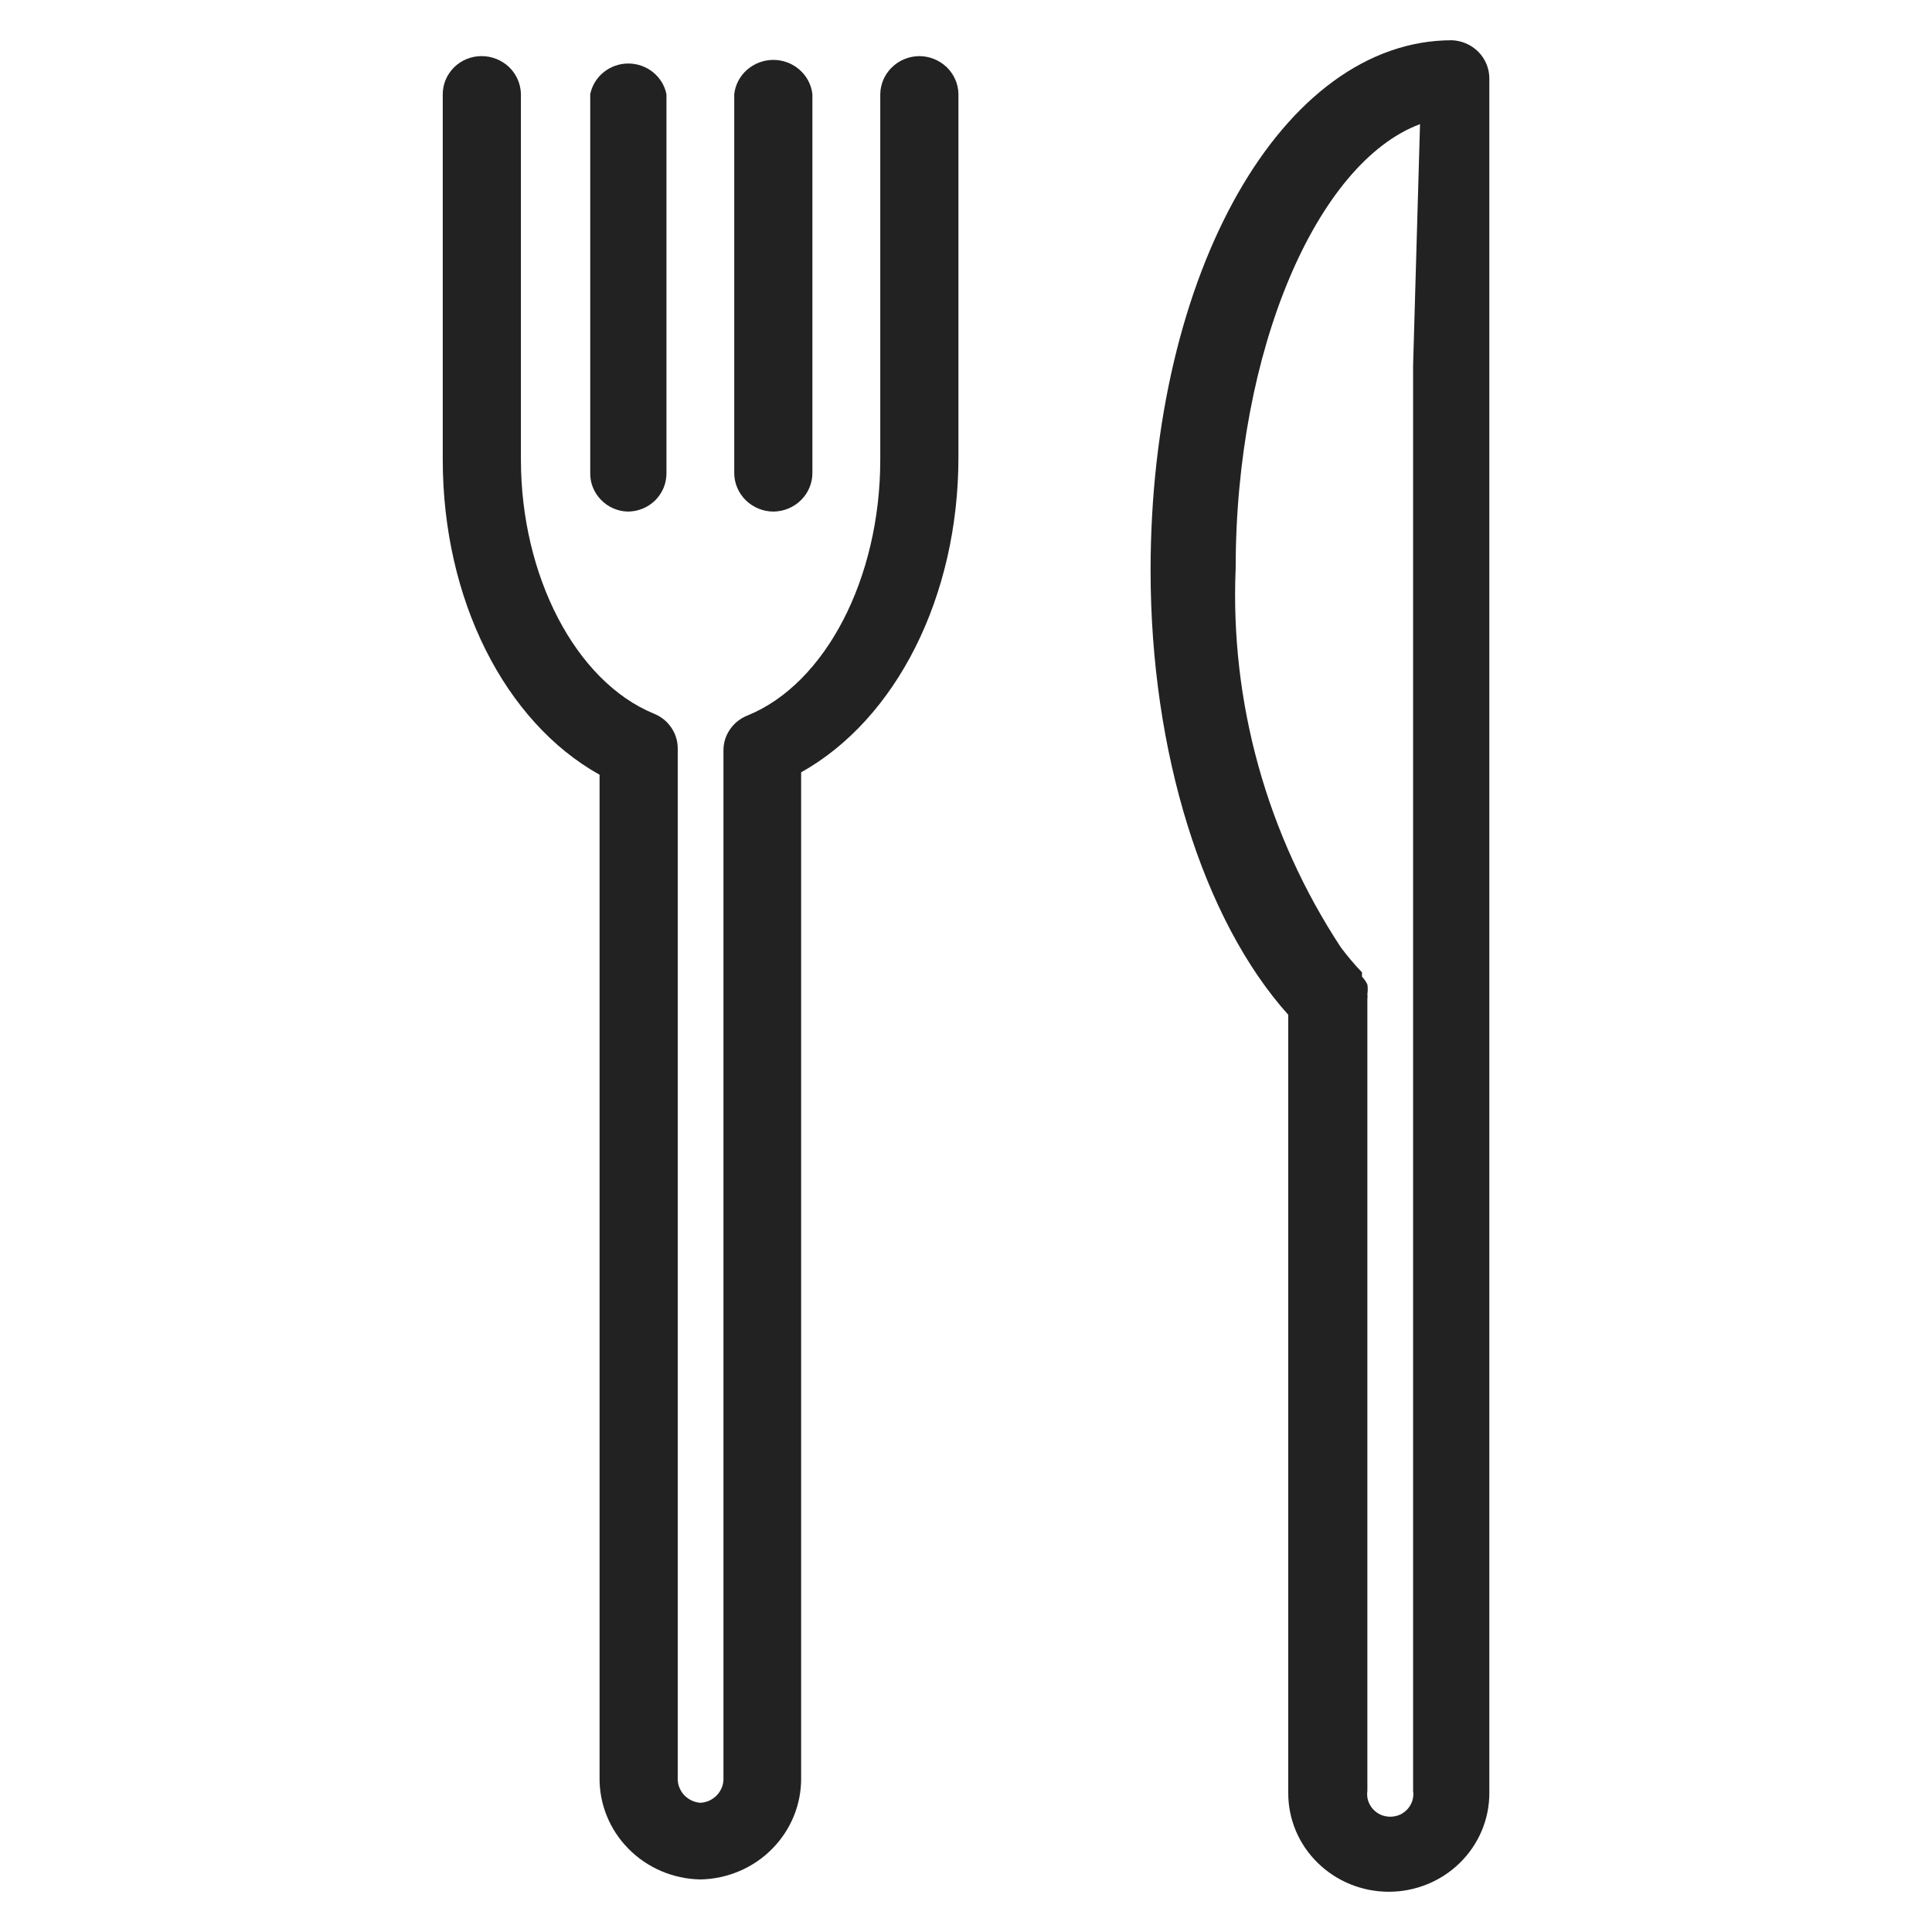
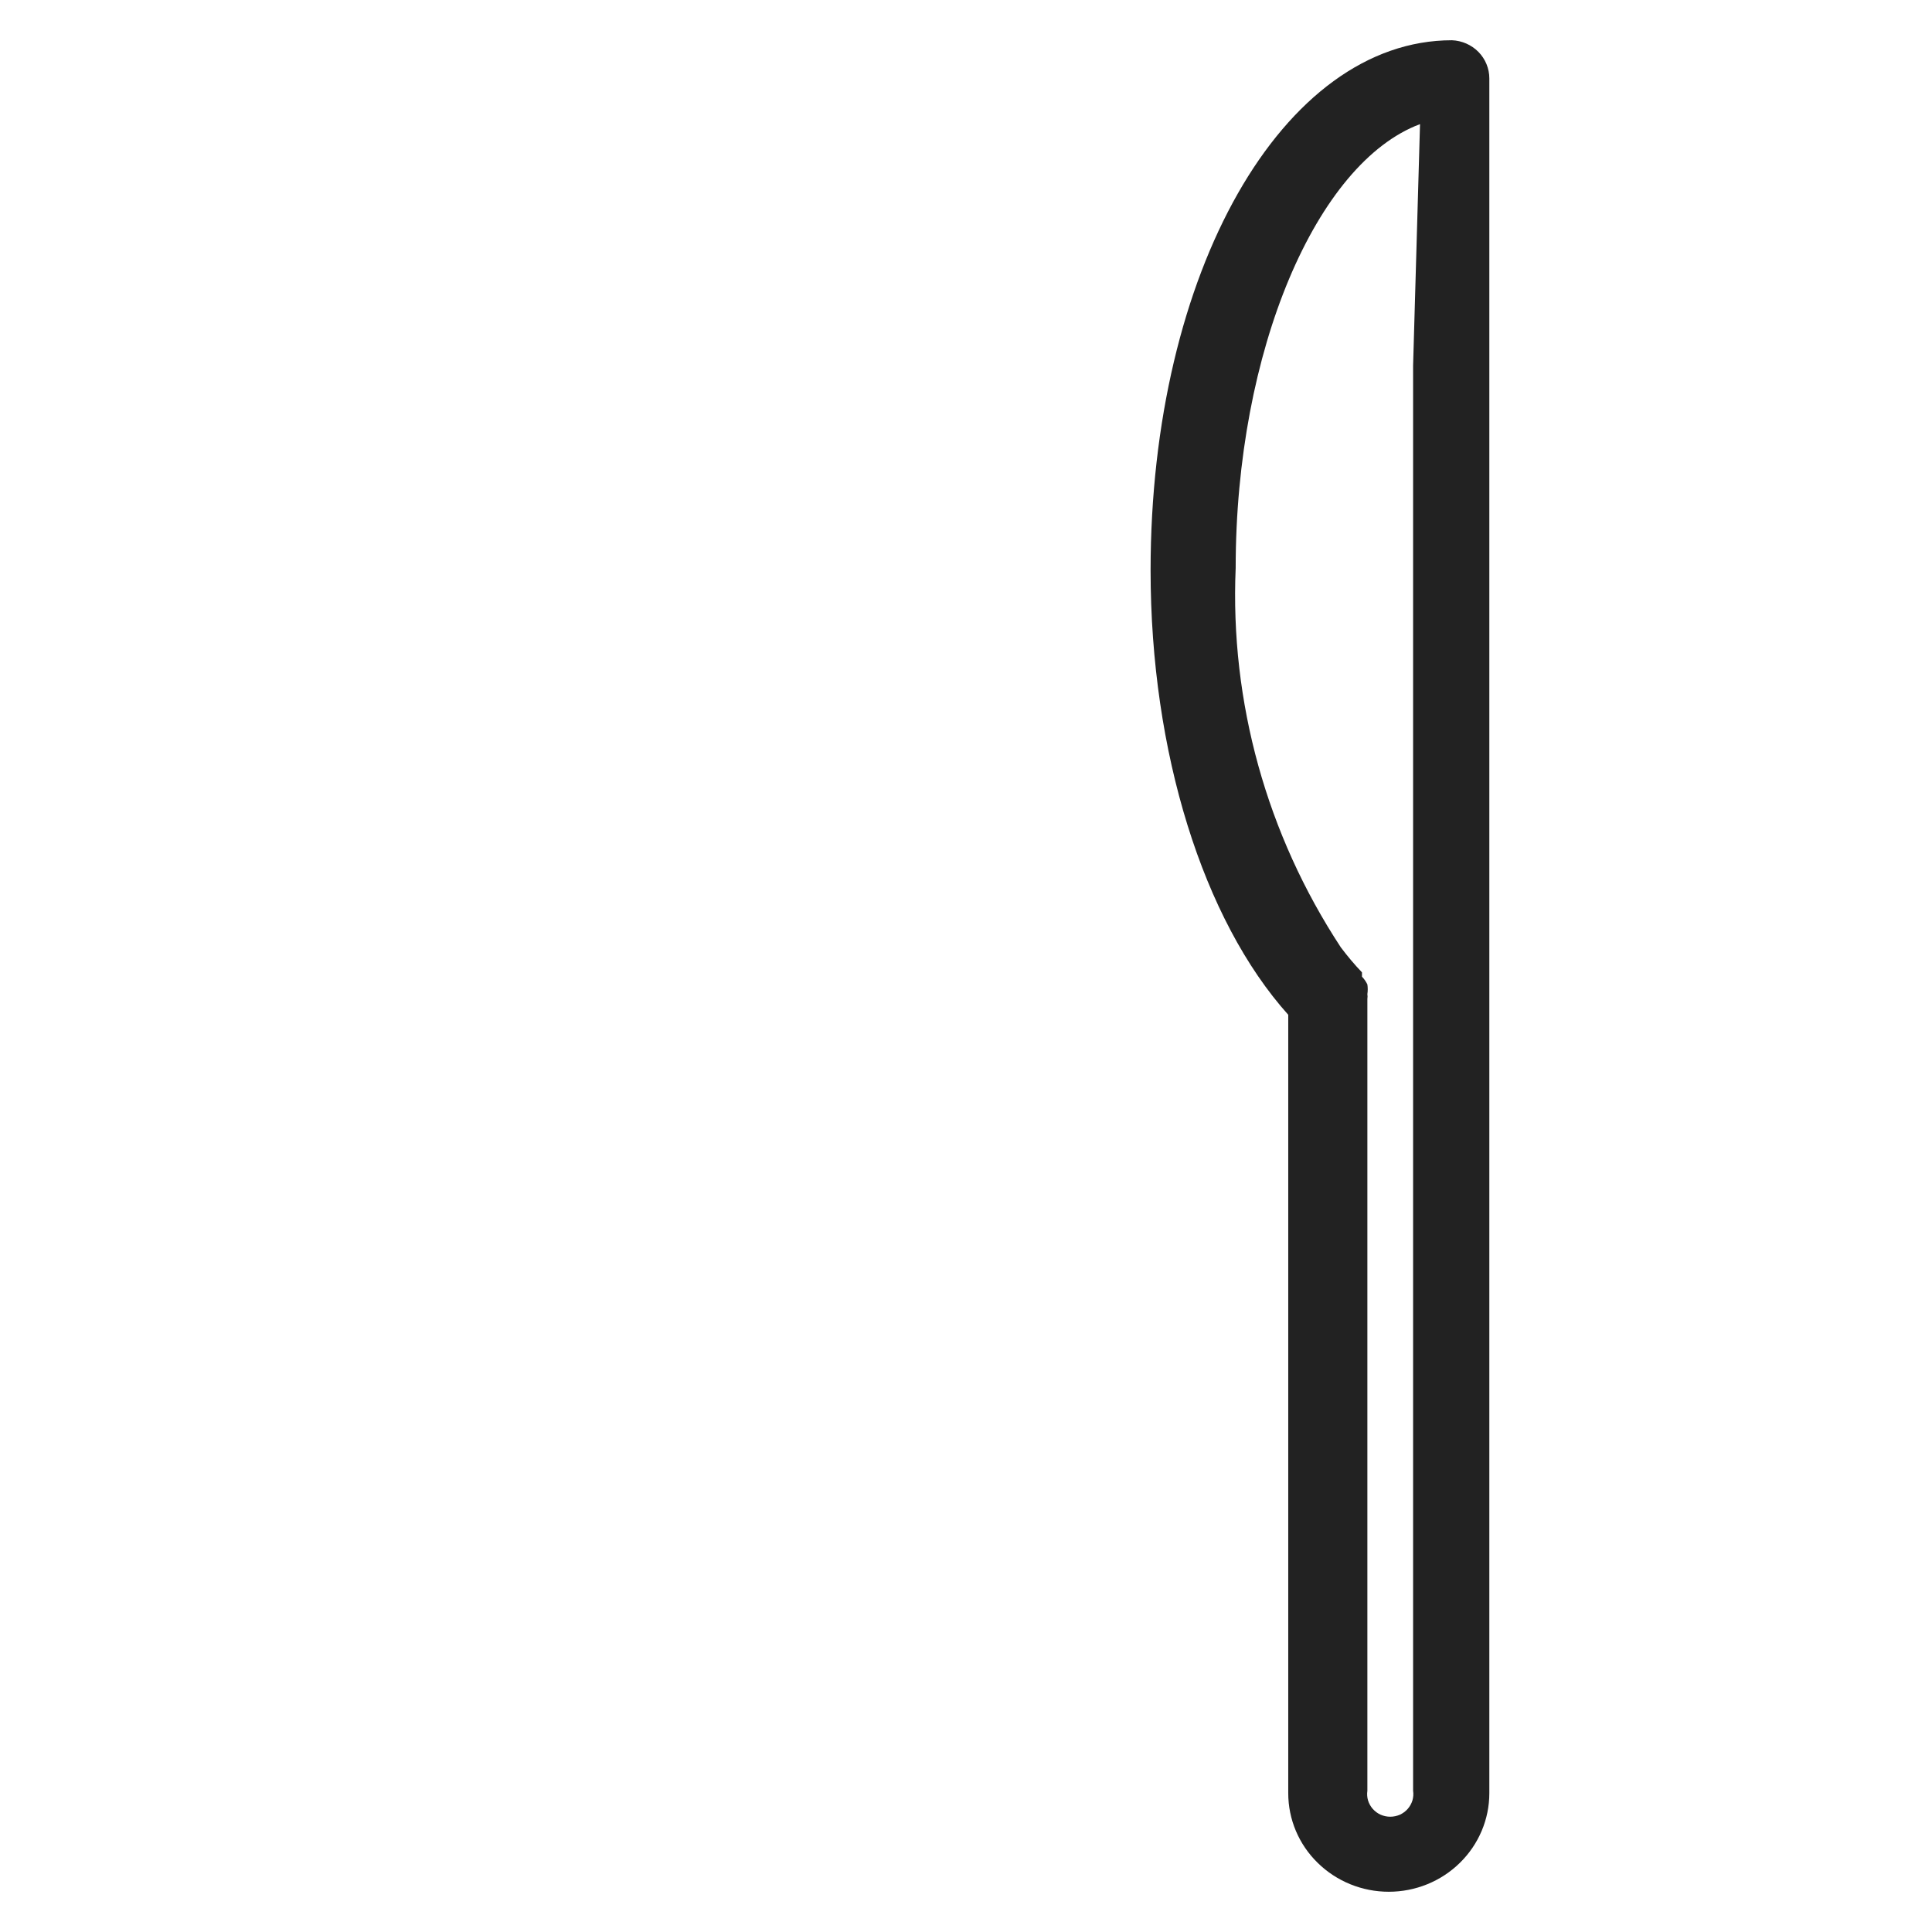
<svg xmlns="http://www.w3.org/2000/svg" width="24" height="24" viewBox="0 0 24 24" fill="none">
-   <path d="M11.418 0.697C11.29 0.699 11.168 0.749 11.078 0.838C10.988 0.926 10.937 1.045 10.935 1.17V1.17V5.709C10.935 7.181 10.257 8.493 9.286 8.888C9.197 8.923 9.121 8.983 9.068 9.061C9.014 9.139 8.986 9.231 8.987 9.325V22.078C8.989 22.117 8.984 22.157 8.971 22.194C8.958 22.231 8.937 22.265 8.911 22.295C8.884 22.324 8.852 22.348 8.816 22.366C8.779 22.383 8.74 22.393 8.7 22.395C8.62 22.389 8.546 22.352 8.493 22.293C8.441 22.233 8.414 22.156 8.419 22.078V9.301C8.42 9.207 8.392 9.115 8.338 9.037C8.285 8.959 8.209 8.899 8.12 8.864C7.149 8.463 6.471 7.152 6.471 5.709V1.17C6.469 1.044 6.417 0.924 6.326 0.835C6.234 0.747 6.111 0.697 5.982 0.697C5.854 0.697 5.732 0.747 5.641 0.836C5.551 0.925 5.5 1.045 5.5 1.17V5.709C5.5 7.445 6.269 8.966 7.448 9.624V22.078C7.443 22.409 7.572 22.728 7.807 22.966C8.041 23.204 8.363 23.341 8.7 23.347C9.037 23.341 9.359 23.204 9.593 22.966C9.828 22.728 9.957 22.409 9.952 22.078V9.594C11.13 8.936 11.906 7.415 11.906 5.679V1.17C11.905 1.044 11.852 0.924 11.761 0.835C11.669 0.747 11.546 0.697 11.418 0.697Z" fill="#222222" />
-   <path d="M9.61 6.355C9.738 6.353 9.861 6.302 9.951 6.212C10.041 6.123 10.092 6.002 10.092 5.876V1.17C10.079 1.053 10.022 0.945 9.932 0.866C9.843 0.788 9.727 0.744 9.607 0.744C9.486 0.744 9.371 0.788 9.281 0.866C9.191 0.945 9.134 1.053 9.121 1.17V1.17V5.876C9.121 6.003 9.173 6.124 9.264 6.214C9.356 6.304 9.48 6.355 9.61 6.355V6.355Z" fill="#222222" />
-   <path d="M7.796 6.355C7.86 6.355 7.923 6.343 7.982 6.319C8.041 6.295 8.095 6.259 8.14 6.215C8.184 6.17 8.22 6.117 8.244 6.059C8.268 6.001 8.279 5.939 8.279 5.876V1.17C8.257 1.063 8.198 0.966 8.112 0.897C8.025 0.827 7.917 0.789 7.805 0.789C7.694 0.789 7.585 0.827 7.499 0.897C7.413 0.966 7.354 1.063 7.332 1.17V1.17V5.876C7.33 6 7.378 6.119 7.465 6.208C7.551 6.298 7.67 6.351 7.796 6.355V6.355Z" fill="#222222" />
  <path d="M18.037 0.5C15.936 0.5 14.293 3.38 14.293 7.086C14.293 9.343 14.946 11.427 16.003 12.606V22.276C16.003 22.6 16.134 22.912 16.369 23.141C16.603 23.371 16.921 23.5 17.252 23.5C17.583 23.5 17.901 23.371 18.135 23.141C18.369 22.912 18.501 22.6 18.501 22.276V0.973C18.501 0.851 18.452 0.733 18.366 0.645C18.279 0.557 18.161 0.505 18.037 0.5V0.5ZM17.554 4.541V22.246C17.56 22.286 17.557 22.326 17.546 22.365C17.534 22.404 17.514 22.44 17.487 22.471C17.46 22.501 17.427 22.526 17.39 22.543C17.352 22.559 17.311 22.568 17.27 22.568C17.229 22.568 17.188 22.559 17.151 22.543C17.113 22.526 17.08 22.501 17.053 22.471C17.026 22.44 17.006 22.404 16.994 22.365C16.983 22.326 16.98 22.286 16.986 22.246V12.409C16.989 12.389 16.989 12.369 16.986 12.349C16.992 12.309 16.992 12.269 16.986 12.229C16.969 12.194 16.947 12.161 16.919 12.133V12.079C16.825 11.981 16.738 11.877 16.656 11.768C15.736 10.367 15.279 8.721 15.35 7.056C15.35 4.35 16.357 2.021 17.64 1.542L17.554 4.541Z" fill="#222222" />
</svg>